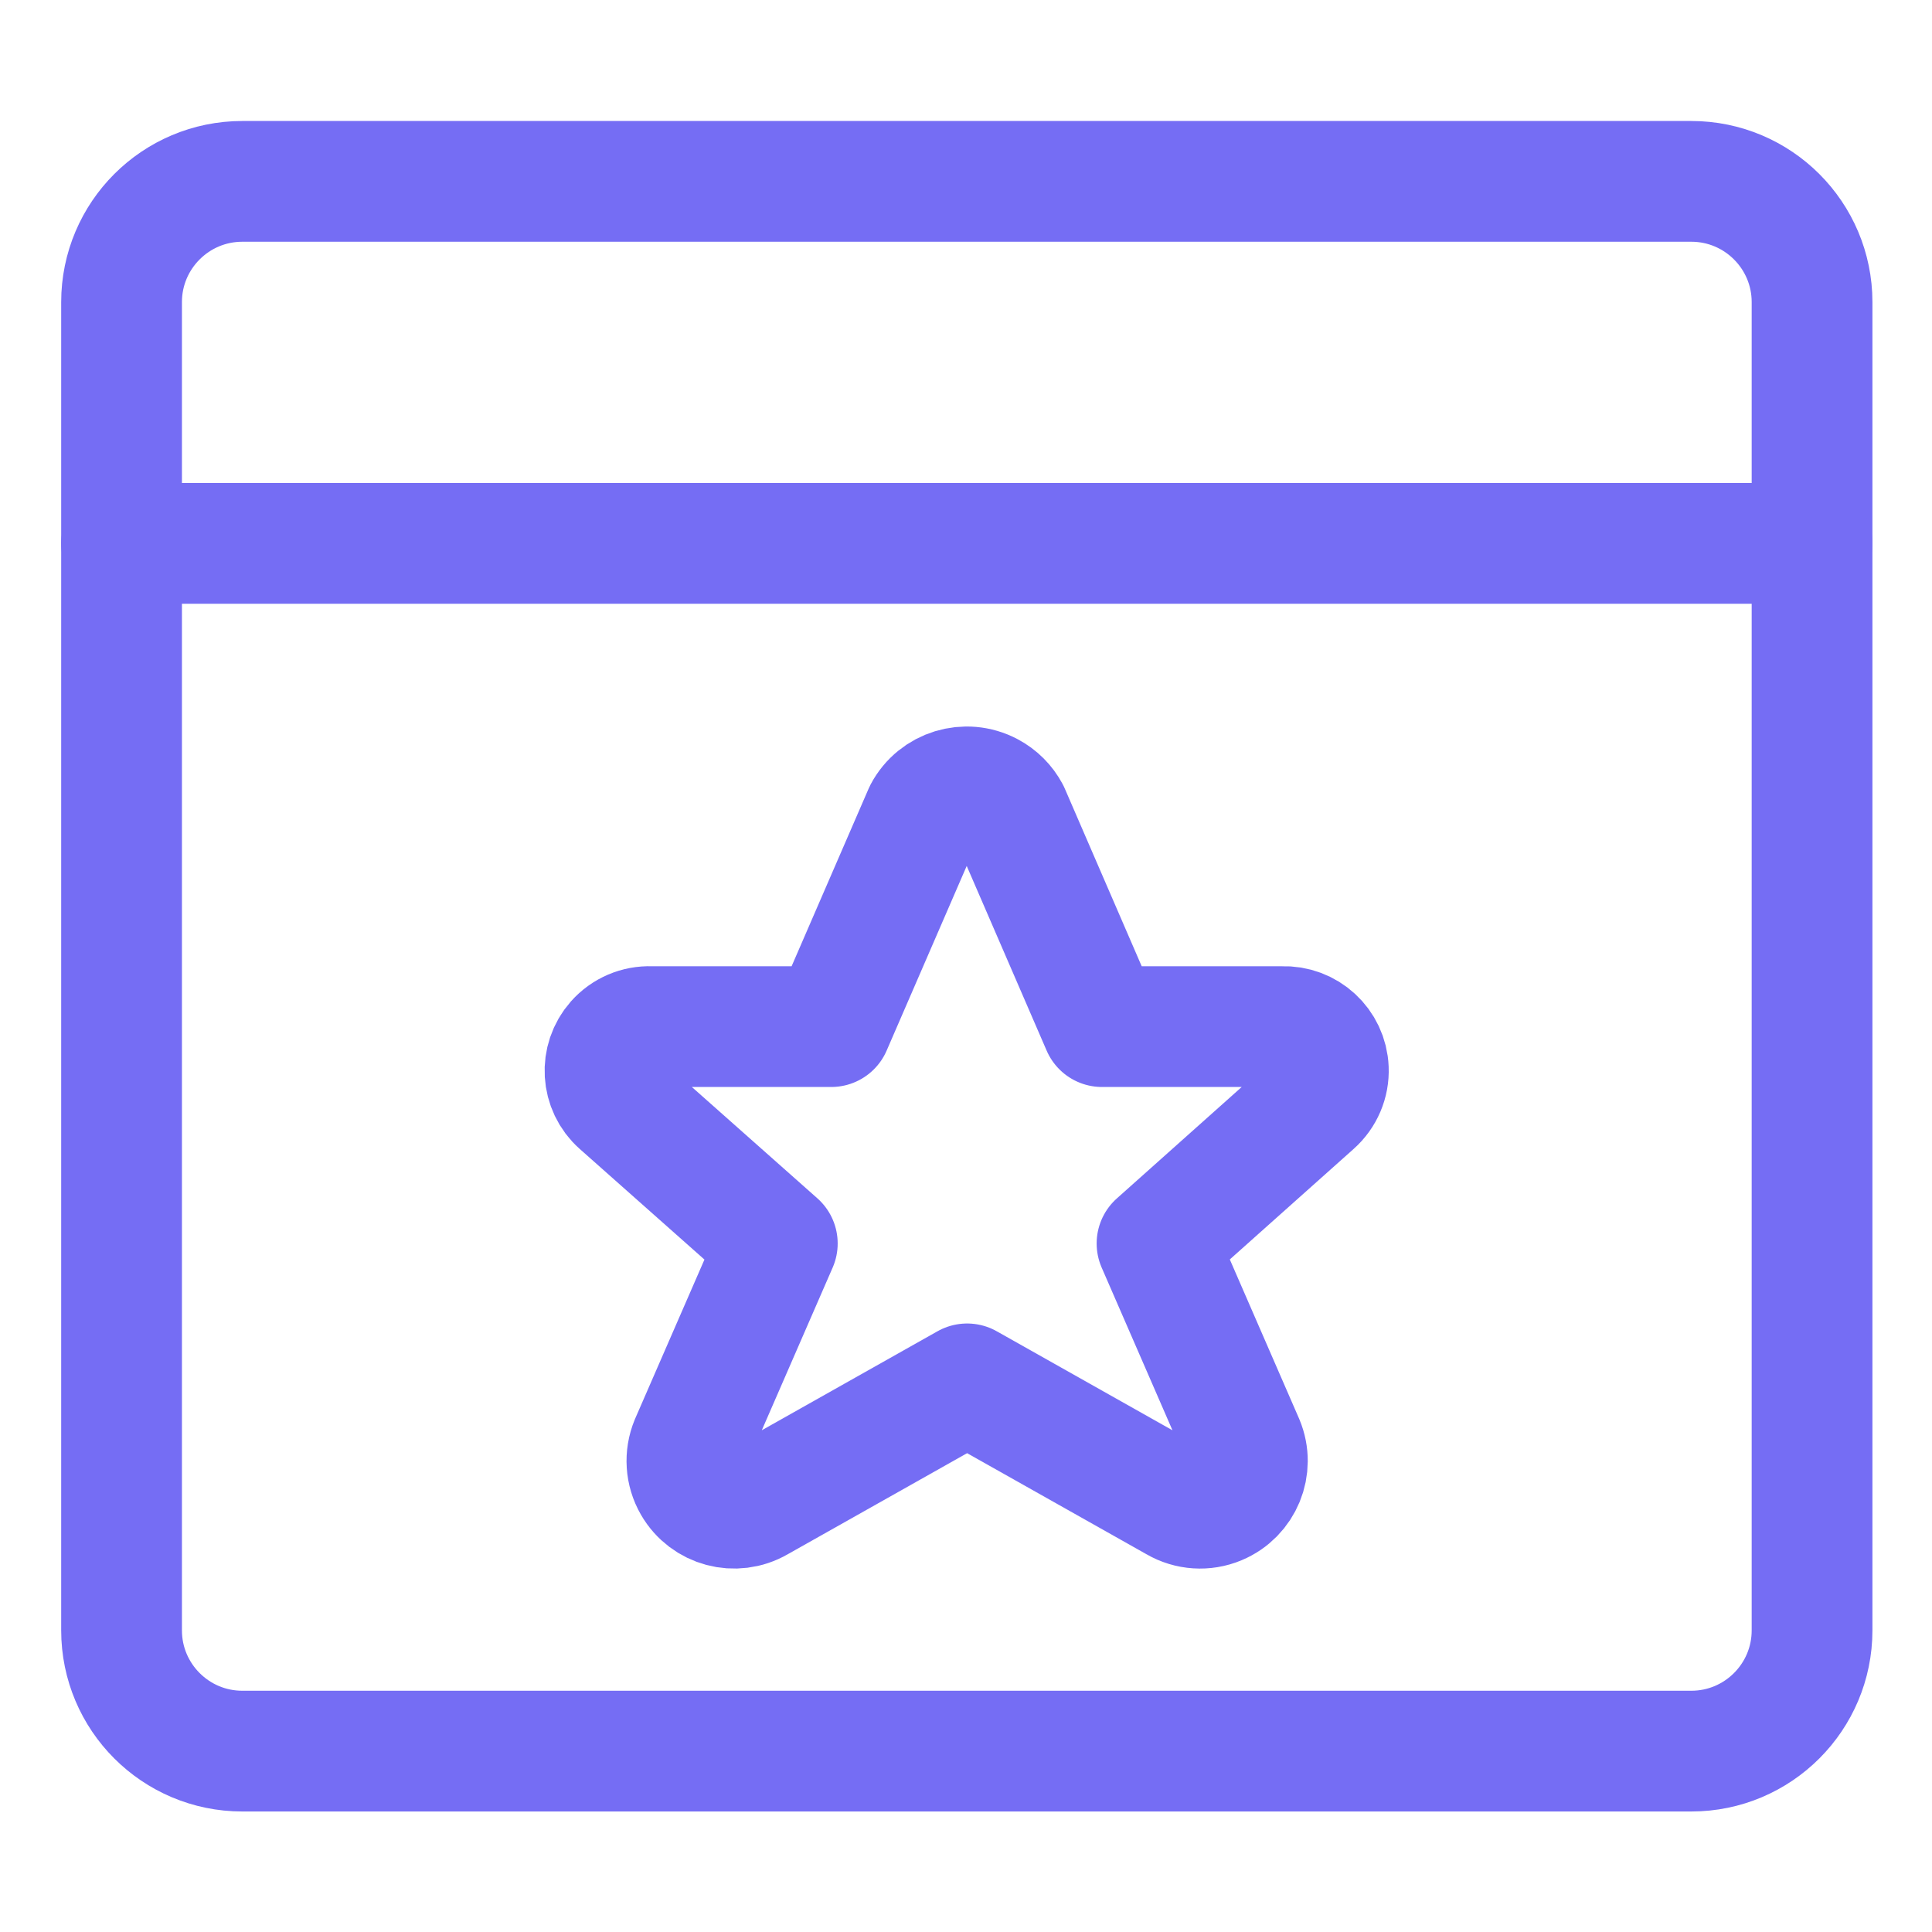
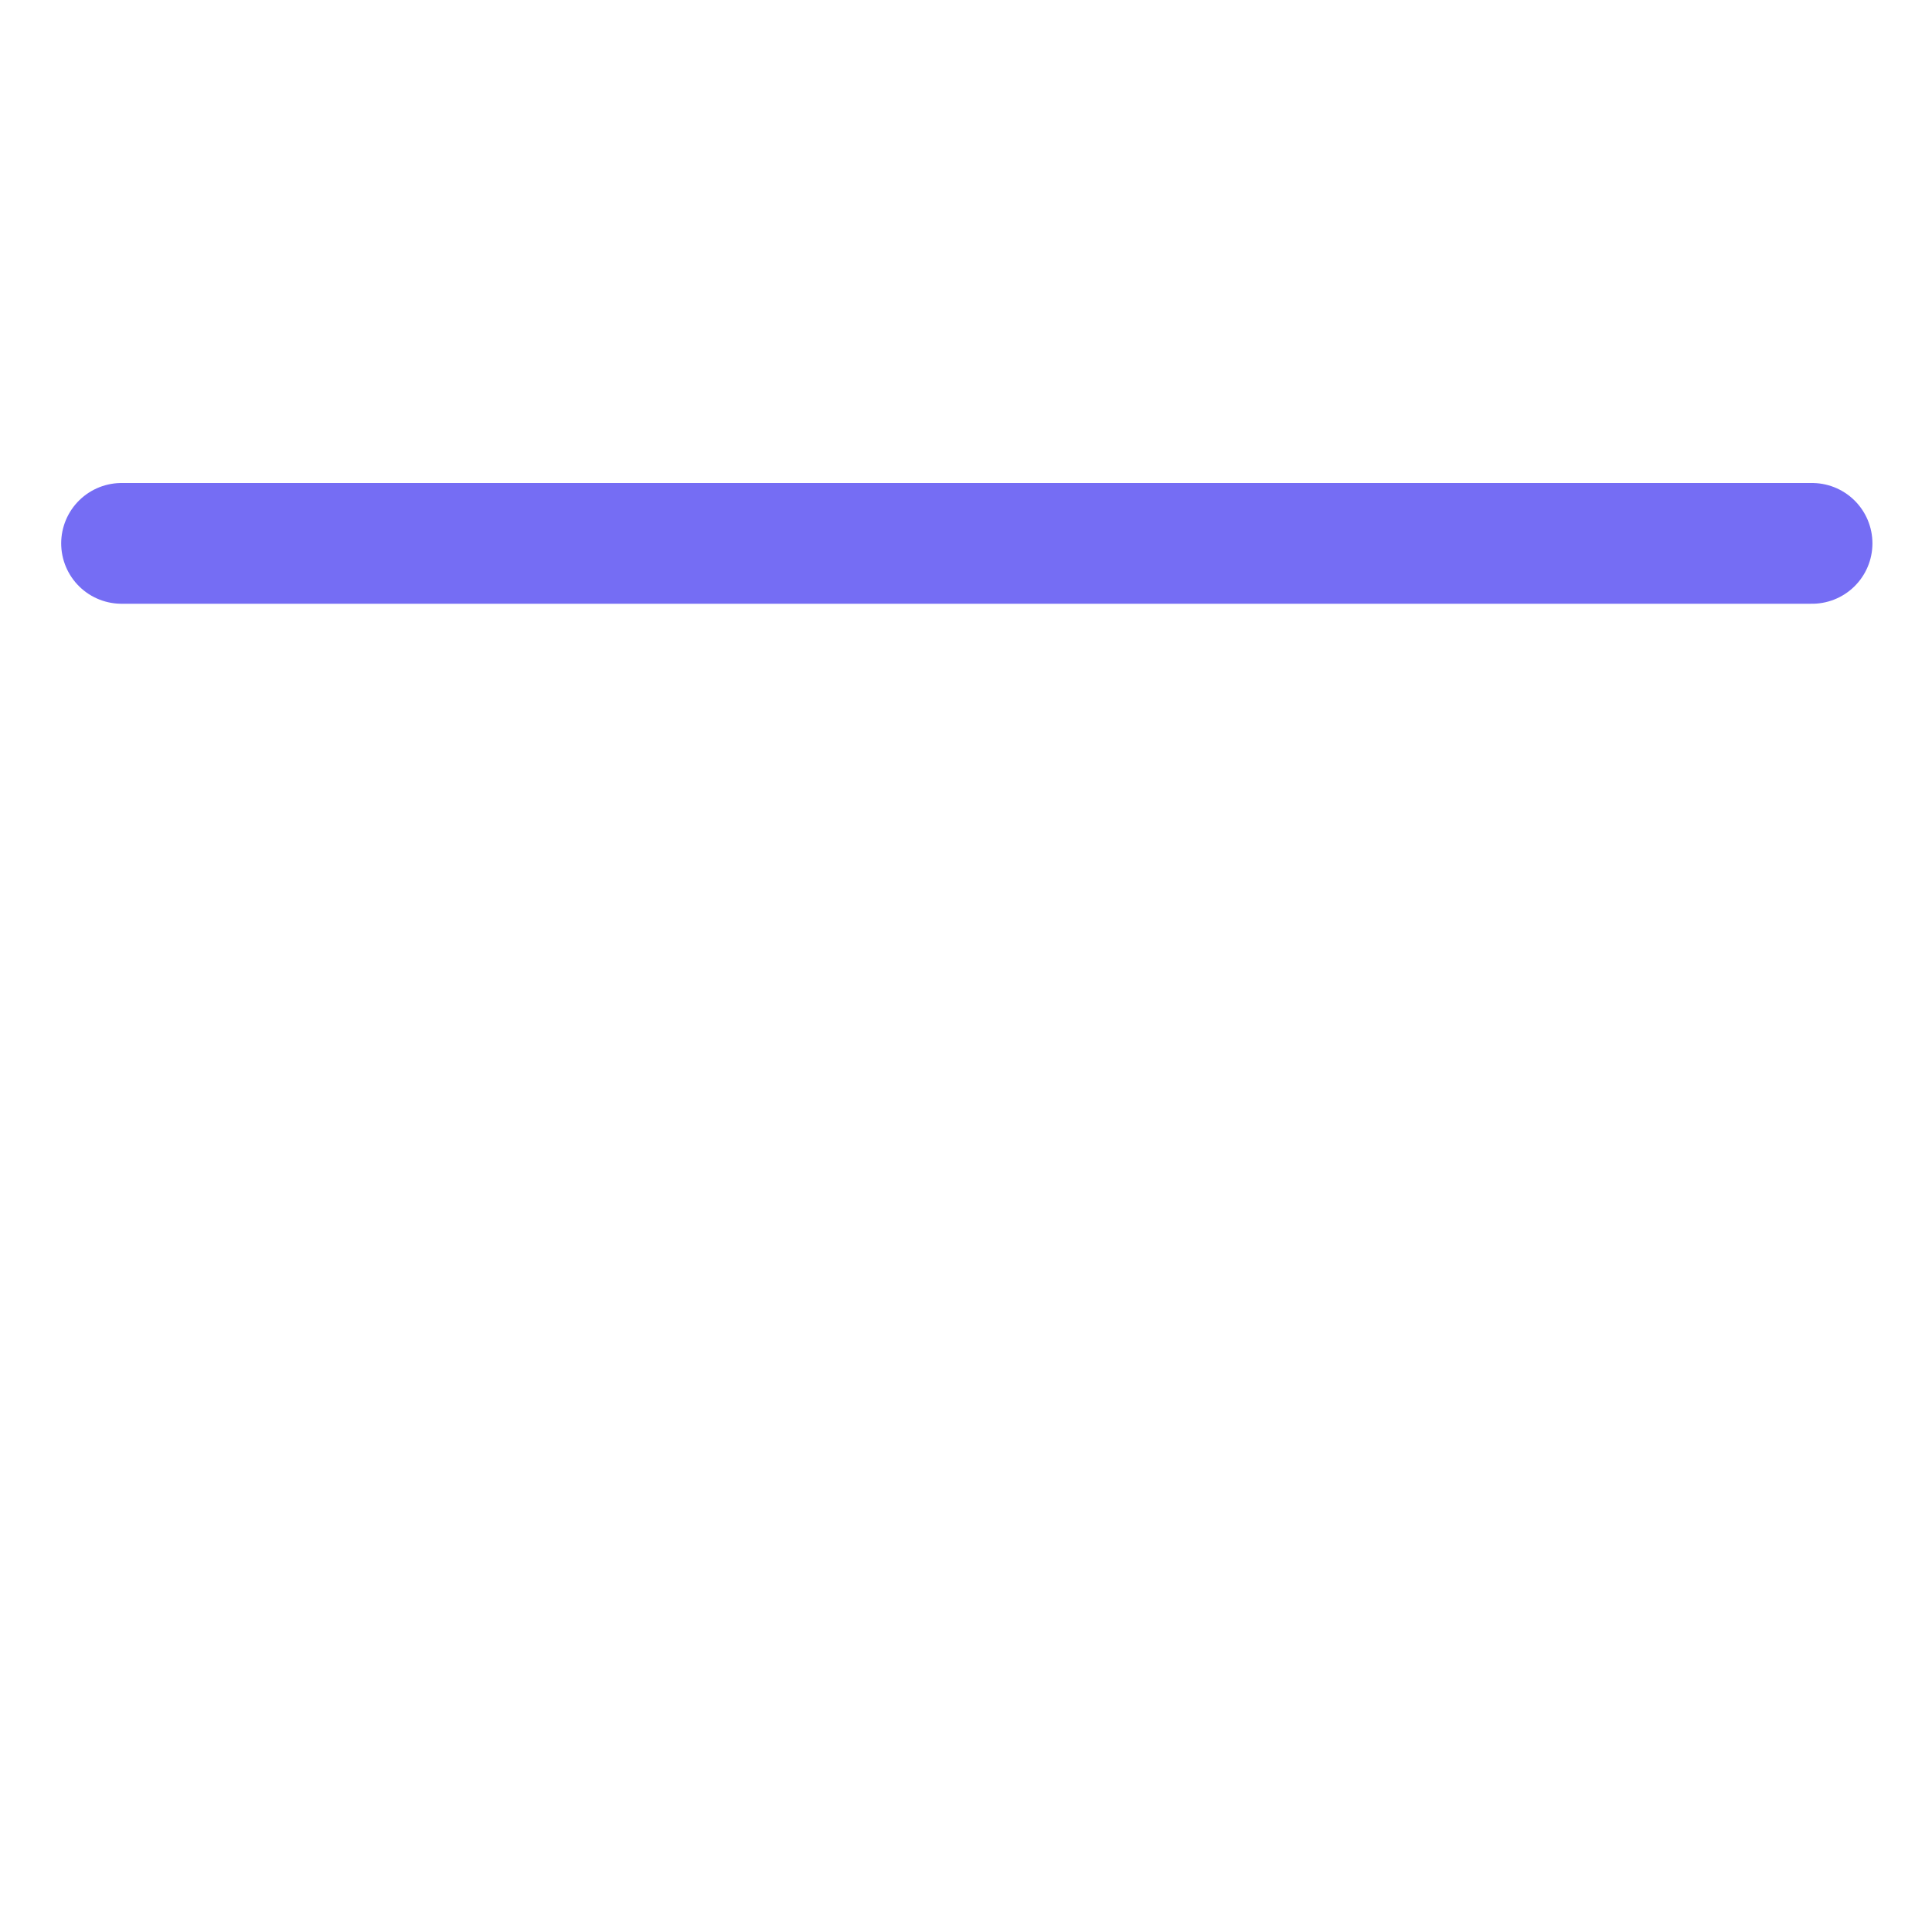
<svg xmlns="http://www.w3.org/2000/svg" version="1.1" viewBox="0 0 24 24">
  <g stroke-linecap="round" stroke-width="1.5" stroke="#756df4" fill="none" stroke-linejoin="round">
-     <path d="M3.01,21.753c-0.828,0 -1.5,-0.672 -1.5,-1.5v-16.5c0,-0.828 0.672,-1.5 1.5,-1.5h18c0.828,0 1.5,0.672 1.5,1.5v16.5c0,0.828 -0.672,1.5 -1.5,1.5Z" />
    <path d="M1.51,6.75h21" />
-     <path d="M12.539,10.094l1.151,2.659h2.24l2.48673e-08,-1.01594e-09c0.303,-0.012 0.559,0.223 0.571,0.526c0.007,0.165 -0.061,0.323 -0.184,0.433l-1.944,1.735l1.077,2.475l1.93825e-09,4.64379e-09c0.125,0.299 -0.016,0.643 -0.316,0.768c-0.169,0.071 -0.362,0.058 -0.52,-0.034l-2.6,-1.465l-2.6,1.465l4.62294e-08,-2.67868e-08c-0.281,0.163 -0.64,0.067 -0.802,-0.214c-0.092,-0.159 -0.104,-0.351 -0.034,-0.52l1.078,-2.475l-1.956,-1.735l3.87311e-08,3.44184e-08c-0.227,-0.201 -0.247,-0.548 -0.046,-0.775c0.109,-0.123 0.267,-0.19 0.431,-0.184h2.241l1.153,-2.659l2.09119e-08,-3.94078e-08c0.155,-0.293 0.519,-0.404 0.811,-0.249c0.106,0.056 0.193,0.143 0.249,0.249Z" />
  </g>
</svg>